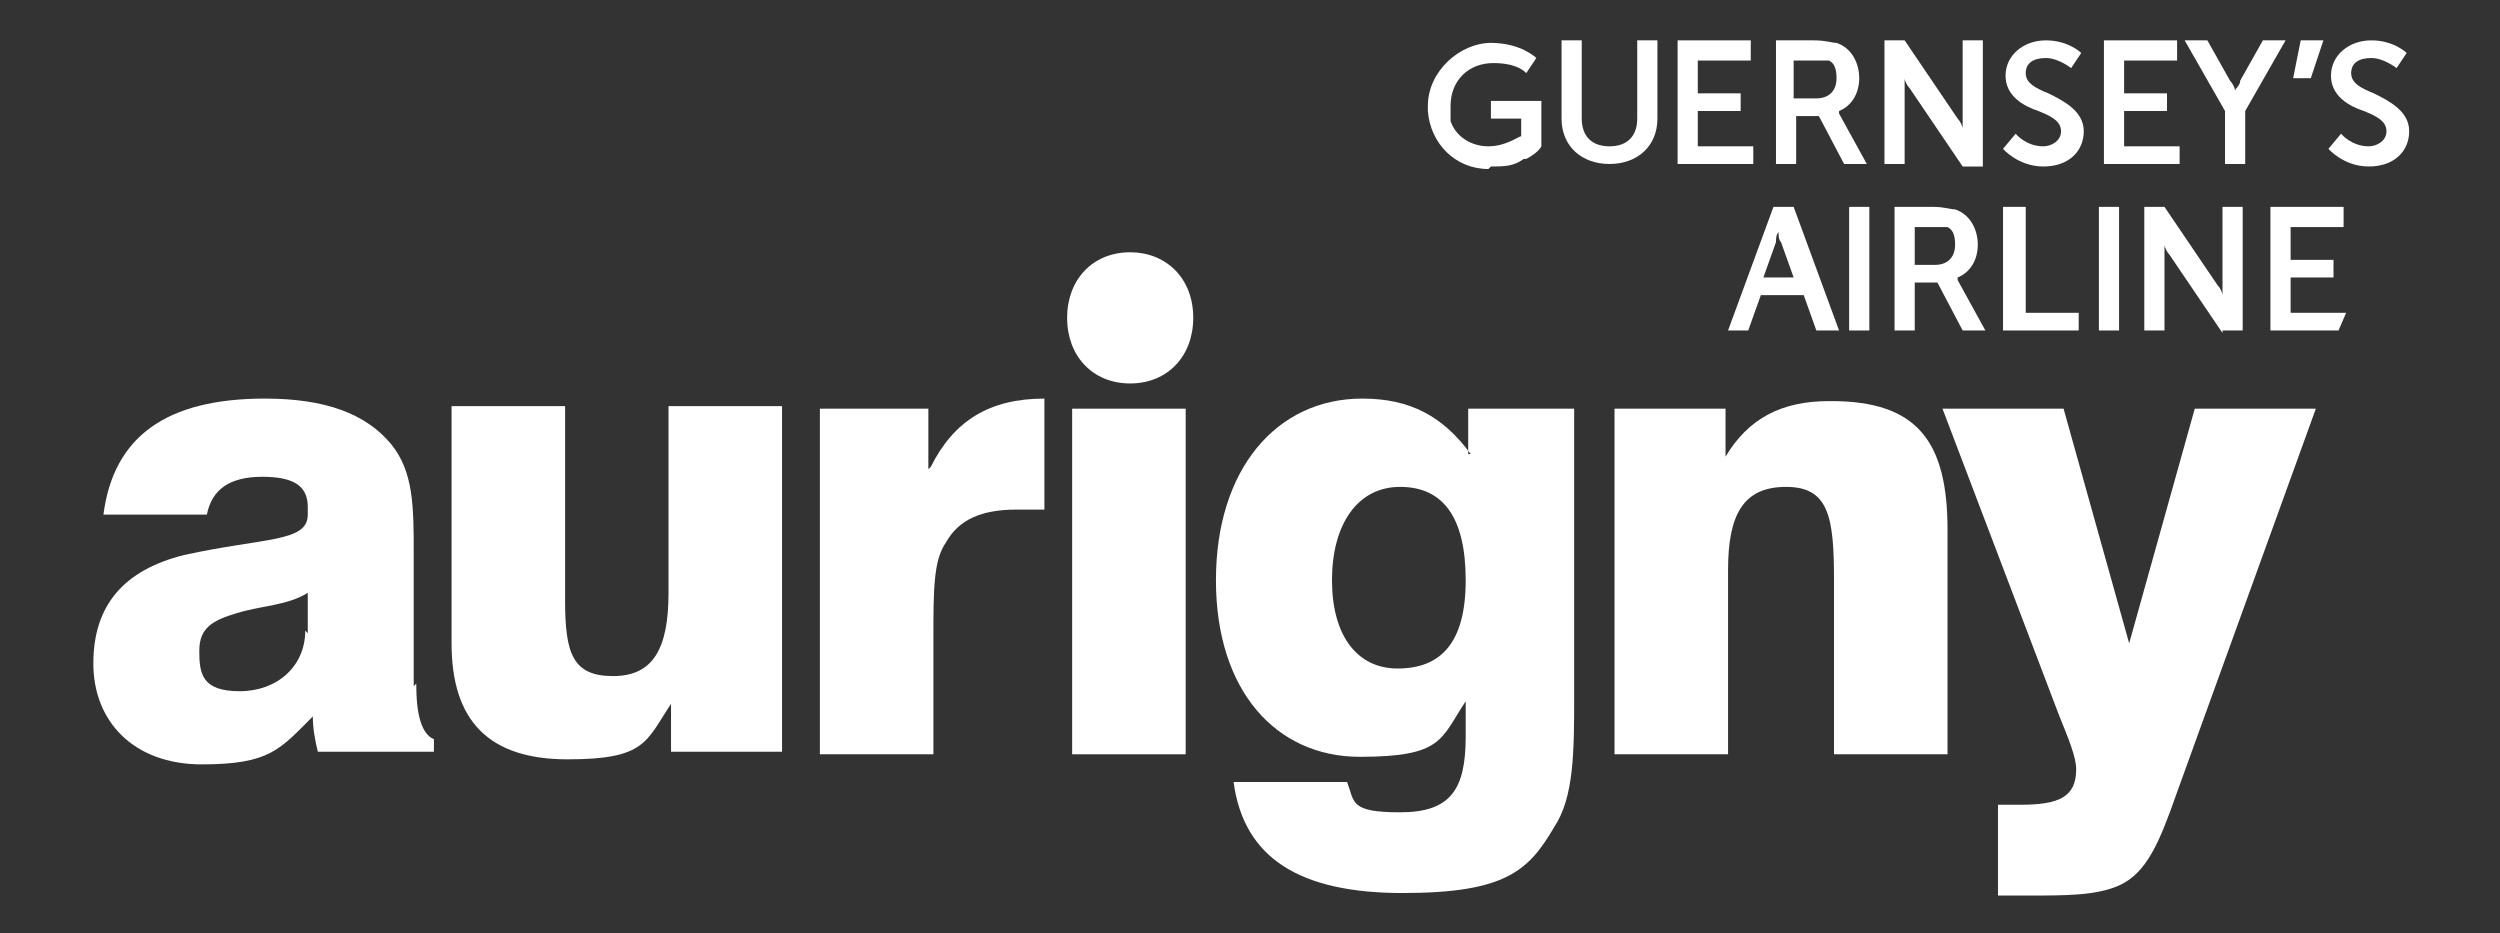
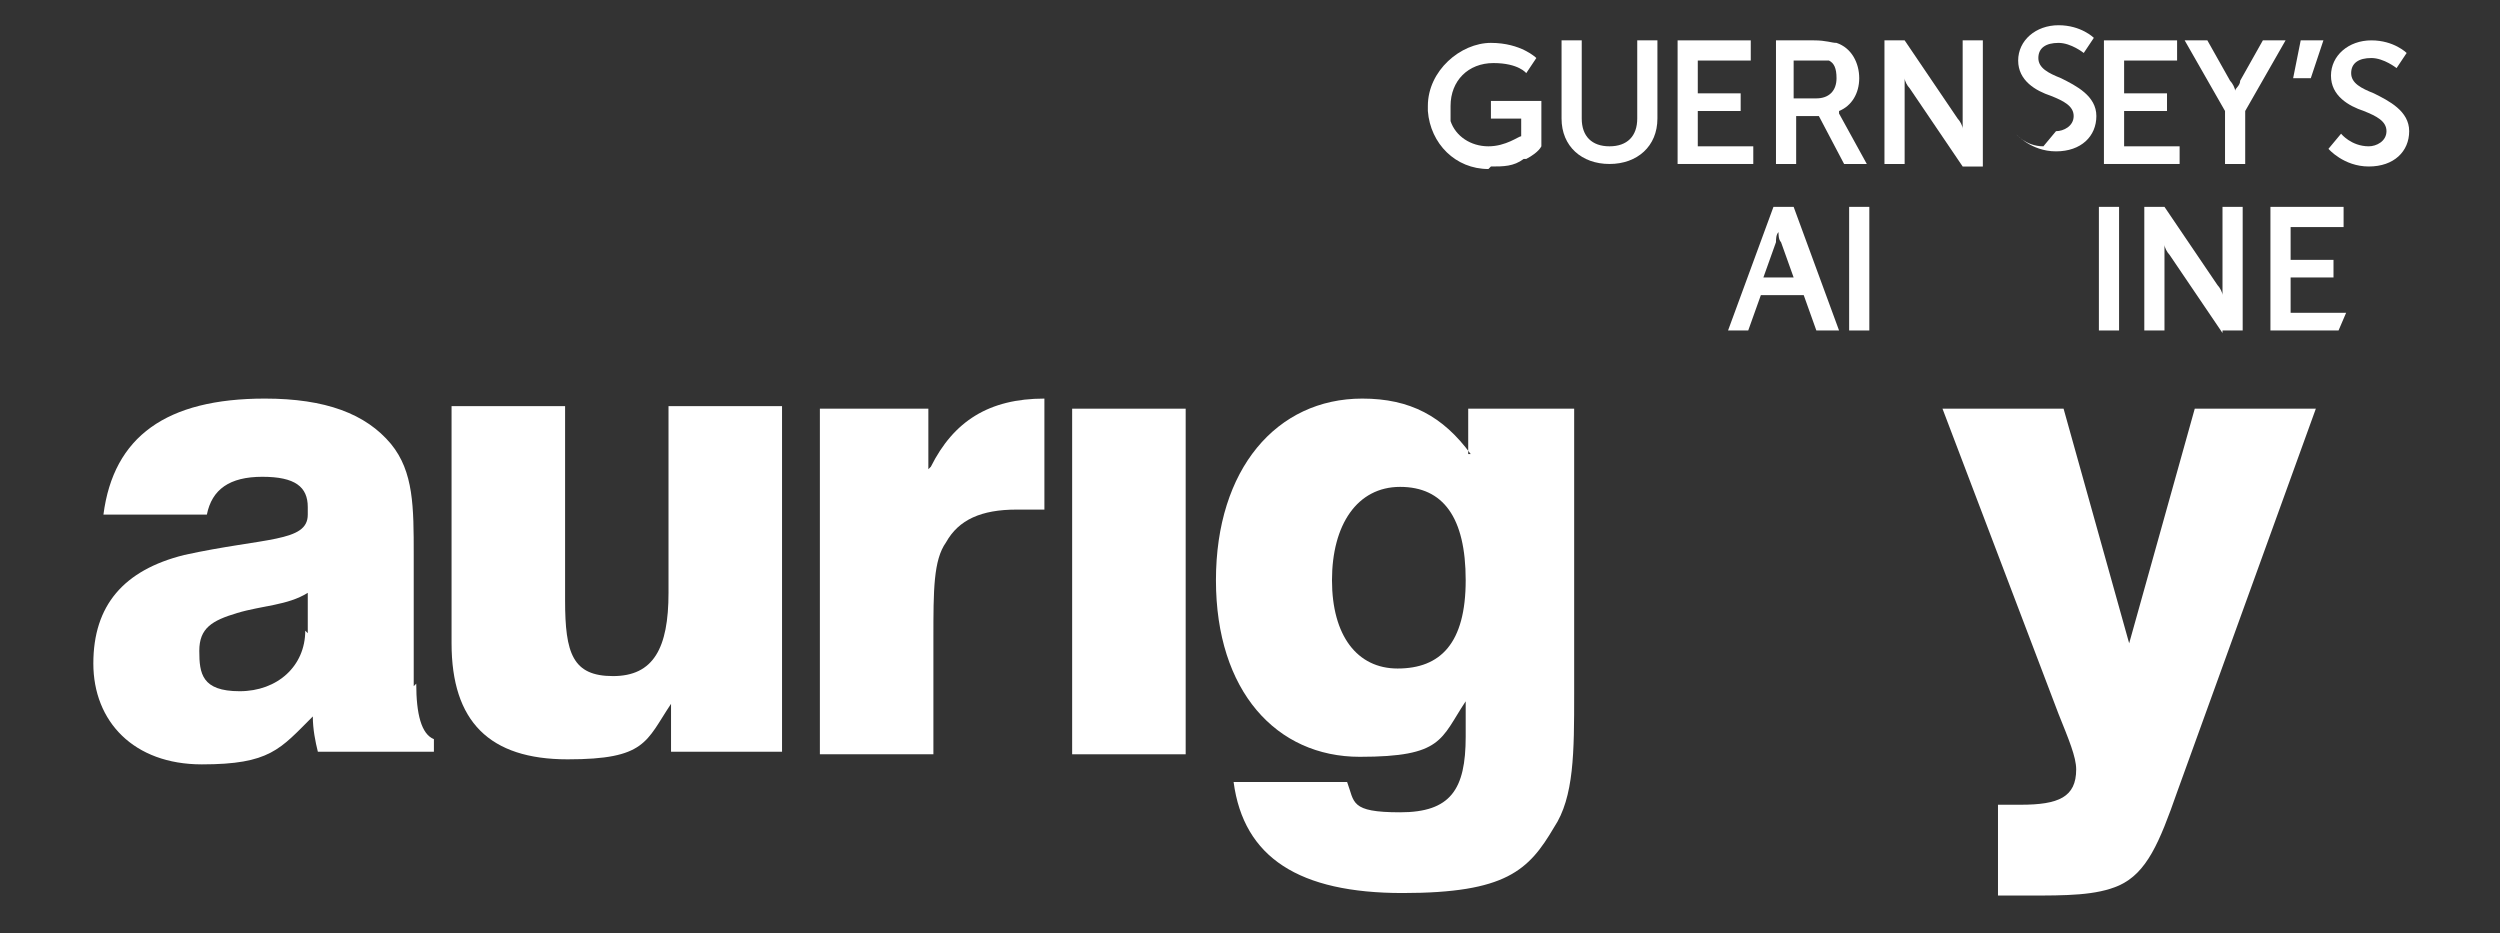
<svg xmlns="http://www.w3.org/2000/svg" id="Layer_1" data-name="Layer 1" version="1.1" viewBox="0 0 99.1 37">
  <rect x="0" y="0" width="99.1" height="37" fill="#333333" stroke="none" />
  <defs>
    <style>
      .cls-1 {
        fill-rule: evenodd;
      }

      .cls-1, .cls-2 {
        fill: #fff;
        stroke-width: 0px;
      }
    </style>
  </defs>
  <path class="cls-1" d="M65.7,4.8V1.6h-.8v3.1h0c0,.7-.4,1.1-1.1,1.1s-1.1-.4-1.1-1.1V1.6h-.8v3.1c0,1.1.8,1.8,1.9,1.8s1.9-.7,1.9-1.8Z" />
  <polygon class="cls-1" points="69.5 5.8 67.3 5.8 67.3 4.4 69 4.4 69 3.7 67.3 3.7 67.3 2.4 69.4 2.4 69.4 1.6 66.5 1.6 66.5 6.5 69.5 6.5 69.5 5.8" />
  <path class="cls-1" d="M71.2,4.6h.9l1,1.9h.9l-1.1-2c0,0,0-.1,0-.1.5-.2.8-.7.8-1.3s-.3-1.2-.9-1.4c-.2,0-.4-.1-.9-.1h-1.5v4.9h.8v-1.9ZM71.2,2.4h.7c.4,0,.5,0,.6,0,.2.1.3.3.3.7,0,.5-.3.8-.8.8h-.9v-1.5Z" />
  <path class="cls-1" d="M75.5,3.4c0,0,0-.2,0-.3,0,.1.1.3.2.4l2.1,3.1h.8V1.6h-.8v3.2c0,0,0,.2,0,.3,0-.1-.1-.3-.2-.4l-2.1-3.1h-.8v4.9h.8v-3.1Z" />
-   <path class="cls-1" d="M81,5.8c-.7,0-1.1-.5-1.1-.5h0c0,0-.5.6-.5.6h0c0,0,.6.7,1.6.7s1.6-.6,1.6-1.4-.8-1.2-1.4-1.5c-.5-.2-.9-.4-.9-.8s.3-.6.8-.6,1,.4,1,.4h0c0,0,.4-.6.4-.6h0c0,0-.5-.5-1.4-.5s-1.6.6-1.6,1.4.7,1.2,1.3,1.4c.5.2.9.4.9.8s-.4.6-.7.6Z" />
+   <path class="cls-1" d="M81,5.8c-.7,0-1.1-.5-1.1-.5h0h0c0,0,.6.7,1.6.7s1.6-.6,1.6-1.4-.8-1.2-1.4-1.5c-.5-.2-.9-.4-.9-.8s.3-.6.8-.6,1,.4,1,.4h0c0,0,.4-.6.4-.6h0c0,0-.5-.5-1.4-.5s-1.6.6-1.6,1.4.7,1.2,1.3,1.4c.5.2.9.4.9.8s-.4.6-.7.6Z" />
  <polygon class="cls-1" points="86.4 5.8 84.2 5.8 84.2 4.4 85.9 4.4 85.9 3.7 84.2 3.7 84.2 2.4 86.3 2.4 86.3 1.6 83.4 1.6 83.4 6.5 86.4 6.5 86.4 5.8" />
  <path class="cls-1" d="M88.2,6.5h.8v-2.1l1.6-2.8h-.9l-.9,1.6c0,.2-.2.3-.2.4,0-.1-.1-.3-.2-.4l-.9-1.6h-.9l1.6,2.8v2.1Z" />
  <polygon class="cls-1" points="92.1 1.6 91.2 1.6 90.9 3.1 91.6 3.1 92.1 1.6" />
  <path class="cls-1" d="M94.1,3.7c-.5-.2-.9-.4-.9-.8s.3-.6.8-.6,1,.4,1,.4h0c0,0,.4-.6.4-.6h0c0,0-.5-.5-1.4-.5s-1.6.6-1.6,1.4.7,1.2,1.3,1.4c.5.2.9.4.9.8s-.4.6-.7.6c-.7,0-1.1-.5-1.1-.5h0c0,0-.5.6-.5.6h0c0,0,.6.7,1.6.7s1.6-.6,1.6-1.4-.8-1.2-1.4-1.5Z" />
  <path class="cls-1" d="M69.3,13.1l.5-1.4h1.7l.5,1.4h.9l-1.8-4.9h-.8l-1.8,4.9h.9ZM70.4,9.6c0-.1,0-.3.1-.4,0,.1,0,.3.1.4l.5,1.4h-1.2l.5-1.4Z" />
  <rect class="cls-2" x="73.3" y="8.2" width=".8" height="4.9" />
-   <path class="cls-1" d="M78.4,9.7c0-.6-.3-1.2-.9-1.4-.2,0-.4-.1-.9-.1h-1.5v4.9h.8v-1.9h.9l1,1.9h.9l-1.1-2c0,0,0-.1,0-.1.5-.2.8-.7.8-1.3ZM76.8,10.5h-.9v-1.5h.7c.4,0,.5,0,.6,0,.2.1.3.3.3.7,0,.5-.3.8-.8.8Z" />
-   <polygon class="cls-1" points="79.4 8.2 79.4 13.1 82.4 13.1 82.4 12.4 80.3 12.4 80.3 8.2 79.4 8.2" />
  <rect class="cls-2" x="83.2" y="8.2" width=".8" height="4.9" />
  <path class="cls-1" d="M88.1,13.1h.8v-4.9h-.8v3.2c0,0,0,.2,0,.3,0-.1-.1-.3-.2-.4l-2.1-3.1h-.8v4.9h.8v-3.1c0,0,0-.2,0-.3,0,.1.1.3.2.4l2.1,3.1Z" />
  <polygon class="cls-1" points="90.8 11 92.5 11 92.5 10.3 90.8 10.3 90.8 9 92.9 9 92.9 8.2 90 8.2 90 13.1 92.7 13.1 93 12.4 90.8 12.4 90.8 11" />
  <path class="cls-1" d="M59.1,6.6s0,0,0,0h0c0,0,0,0,0,0,0,0,0,0,0,0,.5,0,.9,0,1.3-.3h0s.1,0,.1,0c.2-.1.5-.3.6-.5h0v-1.8h-2v.7h1.2v.7c-.1,0-.6.4-1.3.4s-1.3-.4-1.5-1c0,0,0,0,0,0h0c0,0,0-.2,0-.2,0,0,0-.1,0-.2h0c0-.1,0-.2,0-.2,0-1,.7-1.7,1.7-1.7s1.3.4,1.3.4h0c0,0,.4-.6.4-.6h0c0,0-.6-.6-1.8-.6s-2.5,1.1-2.5,2.5,0,.1,0,.2c.1,1.3,1.1,2.3,2.4,2.3Z" />
  <path class="cls-1" d="M16.4,27.2v-5.2c0-1.9,0-3.3-.9-4.4-1-1.2-2.6-1.8-5-1.8-3.9,0-6,1.5-6.4,4.6h4.1c.2-1,.9-1.5,2.2-1.5s1.8.4,1.8,1.2v.3c0,1.1-1.7.9-4.9,1.6-2.4.6-3.6,2-3.6,4.3s1.6,4,4.3,4,3.1-.6,4.4-1.9c0,.5.1,1,.2,1.4h4.6v-.5c-.5-.2-.7-1-.7-2.2ZM12.1,25c0,1.4-1.1,2.4-2.6,2.4s-1.6-.7-1.6-1.6.5-1.2,1.5-1.5c1-.3,2-.3,2.8-.8v1.6Z" />
  <path class="cls-1" d="M26.5,23.5c0,2.2-.6,3.3-2.2,3.3s-1.9-.9-1.9-3v-7.7h-4.5v9.4c0,3.1,1.5,4.6,4.6,4.6s3.1-.7,4.1-2.2v1.9h4.4v-13.7h-4.5v7.3Z" />
  <path class="cls-1" d="M36.8,18.6v-2.4h-4.3v13.7h4.5v-4.6c0-1.9,0-3.1.5-3.8.5-.9,1.4-1.3,2.8-1.3s.7,0,1.1,0v-4.4c-2.2,0-3.6.9-4.5,2.7Z" />
  <rect class="cls-2" x="42.5" y="16.2" width="4.5" height="13.7" />
  <path class="cls-1" d="M58.3,18c-1.1-1.5-2.4-2.2-4.3-2.2-3.4,0-5.8,2.8-5.8,7.2s2.4,7,5.7,7,3.2-.7,4.2-2.2v1.4c0,2.1-.6,3-2.6,3s-1.8-.4-2.1-1.2h-4.5c.4,3,2.6,4.4,6.7,4.4s5-.9,6-2.6c.8-1.2.8-3,.8-5.3v-11.3h-4.2v1.8ZM55.4,26.5c-1.6,0-2.6-1.3-2.6-3.5s1-3.7,2.7-3.7,2.6,1.2,2.6,3.7-1,3.5-2.7,3.5Z" />
-   <path class="cls-1" d="M72.5,15.9c-1.9,0-3.2.7-4.1,2.2v-1.9h-4.4v13.7h4.5v-7.3c0-2.2.6-3.3,2.3-3.3s1.9,1.2,1.9,3.7v6.9h4.5v-8.9c0-3.5-1.2-5.1-4.6-5.1Z" />
  <path class="cls-1" d="M84.4,25.5l-2.6-9.3h-4.8l4.6,12.1c.4,1,.7,1.7.7,2.2,0,1.1-.7,1.4-2.2,1.4h-.9v3.6h1.2c1.5,0,2.7,0,3.6-.4,1.1-.5,1.6-1.7,2.3-3.7l5.5-15.2h-4.8l-2.6,9.3Z" />
-   <path class="cls-1" d="M44.8,10c-1.5,0-2.5,1.1-2.5,2.6s1,2.6,2.5,2.6h0c1.5,0,2.5-1.1,2.5-2.6,0-1.6-1.1-2.6-2.5-2.6Z" />
</svg>